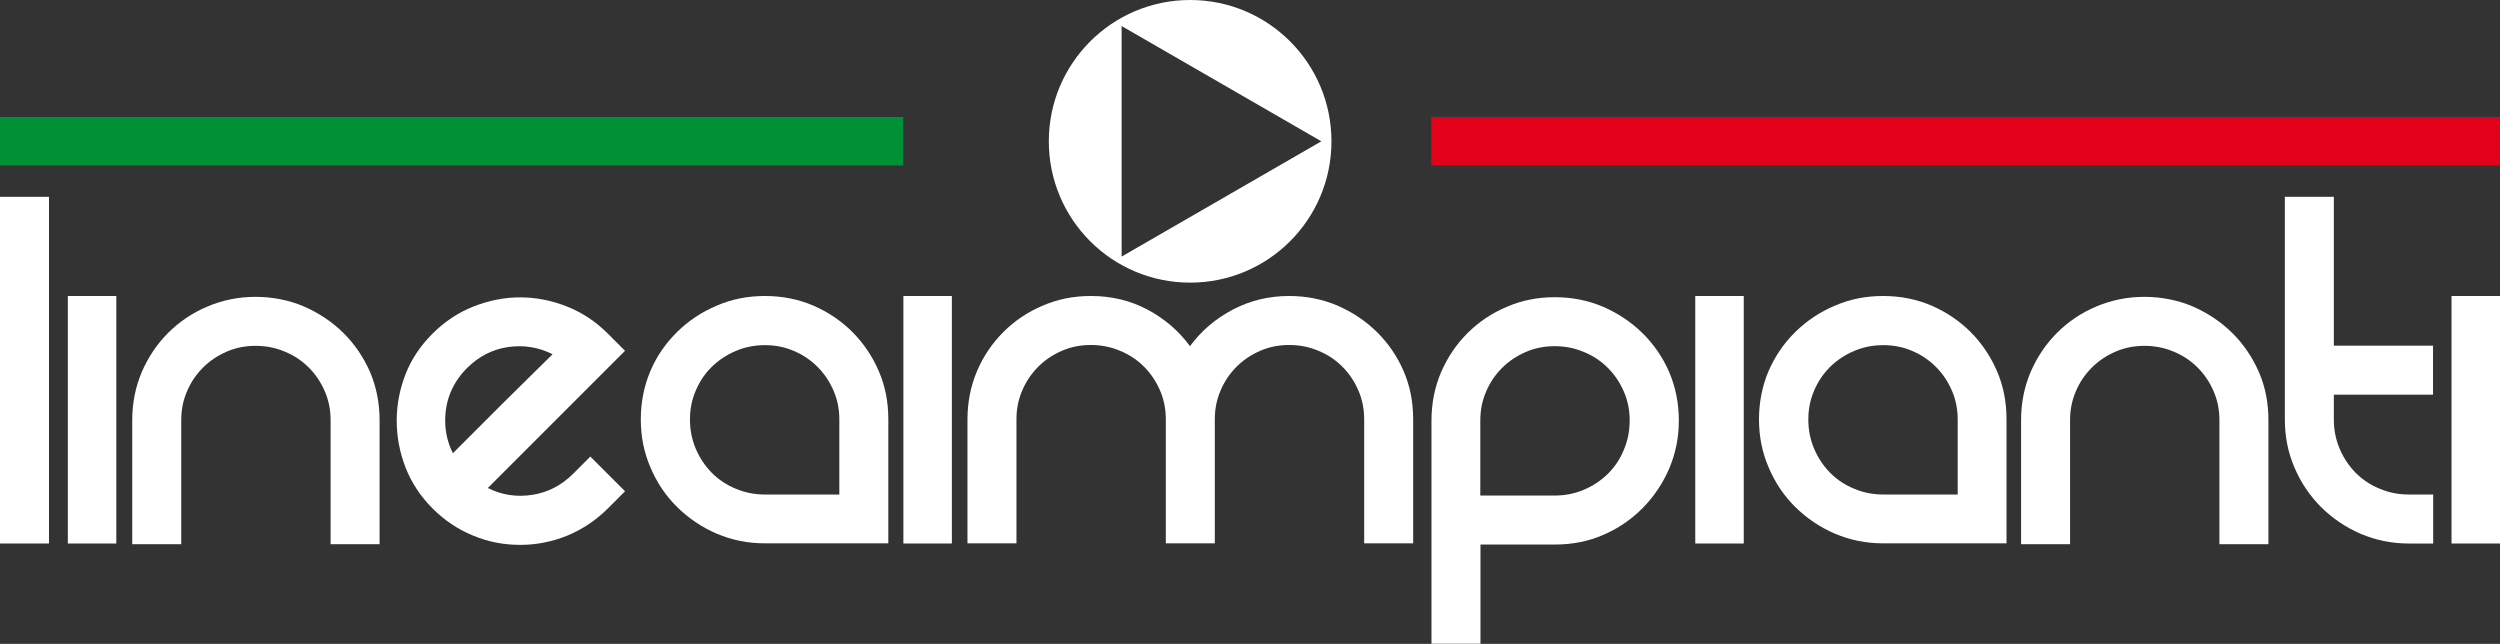
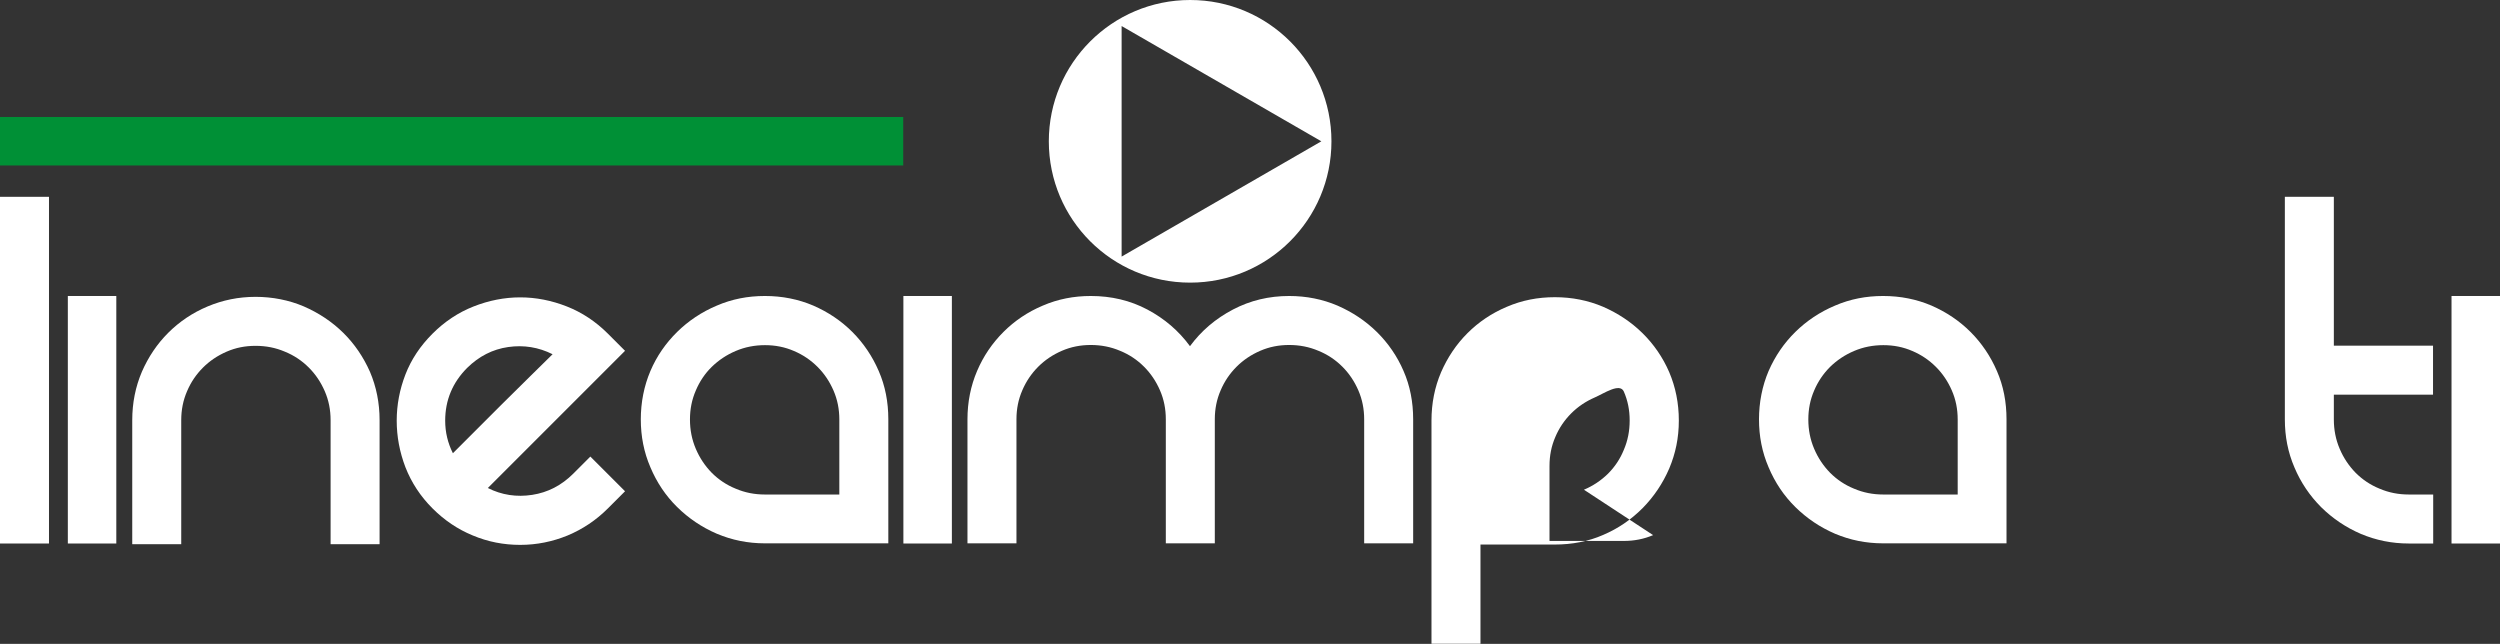
<svg xmlns="http://www.w3.org/2000/svg" id="Livello_2" viewBox="0 0 145.95 37.59">
  <rect x="0" y="0" width="145.95" height="37.59" fill="#333333" stroke="none" />
  <defs>
    <style>.cls-1{fill:#fff;}.cls-2{fill:#009036;}.cls-3{fill:#e2001a;}</style>
  </defs>
  <g id="Livello_1-2">
    <path class="cls-1" d="M2.86,11.49v20.24H0V11.49h2.86Z" />
    <path class="cls-1" d="M6.79,17.28v14.45h-2.83v-14.45h2.83Z" />
    <path class="cls-1" d="M8.28,21.71c.38-.87.89-1.63,1.54-2.28.65-.65,1.42-1.17,2.3-1.54.88-.37,1.81-.56,2.8-.56s1.95.19,2.82.56c.87.38,1.64.89,2.3,1.54.66.65,1.18,1.42,1.56,2.28.37.87.56,1.81.56,2.82v7.24h-2.86v-7.24c0-.6-.11-1.16-.34-1.69-.23-.53-.54-.99-.93-1.38-.4-.4-.86-.71-1.4-.93-.54-.23-1.1-.34-1.71-.34s-1.16.11-1.69.34c-.53.23-.99.54-1.38.93-.4.4-.71.86-.93,1.38-.23.53-.34,1.09-.34,1.69v7.24h-2.86v-7.24c0-1.01.19-1.95.56-2.82Z" />
    <path class="cls-1" d="M34.46,26.65l2.03,2.03-1,1c-.69.69-1.47,1.21-2.35,1.58-.88.36-1.8.55-2.77.55s-1.89-.18-2.77-.55c-.88-.36-1.66-.89-2.35-1.58-.71-.71-1.23-1.51-1.58-2.4-.34-.89-.51-1.8-.51-2.72s.17-1.82.51-2.7c.34-.88.87-1.67,1.58-2.38.71-.71,1.51-1.24,2.4-1.59.89-.35,1.8-.53,2.72-.53s1.83.18,2.72.53c.89.35,1.69.88,2.4,1.59l1,1-8.01,8.01c.81.41,1.68.54,2.59.4.91-.14,1.71-.55,2.4-1.24l1-1ZM27.28,21.47c-.86.86-1.29,1.89-1.29,3.09,0,.67.15,1.3.45,1.9l1.17-1.17c.53-.53,1.08-1.08,1.67-1.67s1.16-1.15,1.71-1.69c.55-.54.97-.95,1.27-1.25-.82-.41-1.68-.55-2.59-.42-.91.13-1.71.54-2.4,1.22Z" />
    <path class="cls-1" d="M44.66,17.28c1.01,0,1.95.19,2.82.56.87.38,1.63.89,2.28,1.54.65.65,1.17,1.42,1.54,2.28.38.87.56,1.81.56,2.82v7.24h-7.21c-.99,0-1.92-.19-2.8-.56-.88-.38-1.65-.9-2.32-1.56-.67-.66-1.19-1.44-1.56-2.32-.38-.88-.56-1.81-.56-2.8s.19-1.95.56-2.82c.37-.87.9-1.63,1.56-2.28.66-.65,1.44-1.17,2.32-1.54.88-.38,1.81-.56,2.8-.56ZM49,28.87v-4.38c0-.6-.11-1.16-.34-1.69-.23-.53-.54-.99-.93-1.38-.4-.4-.86-.71-1.38-.93-.53-.23-1.09-.34-1.69-.34s-1.17.11-1.71.34c-.54.23-1,.54-1.4.93s-.71.86-.93,1.38c-.23.53-.34,1.09-.34,1.69s.11,1.17.34,1.71c.23.54.54,1,.93,1.4.4.4.86.71,1.4.93.54.23,1.1.34,1.71.34h4.34Z" />
    <path class="cls-1" d="M55.57,17.28v14.45h-2.83v-14.45h2.83Z" />
    <path class="cls-1" d="M75.26,17.28c1.01,0,1.95.19,2.82.56.87.38,1.64.89,2.3,1.54.66.65,1.19,1.42,1.56,2.28.38.87.56,1.81.56,2.82v7.24h-2.86v-7.24c0-.6-.11-1.16-.34-1.69-.23-.53-.54-.99-.93-1.38-.4-.4-.86-.71-1.4-.93-.54-.23-1.11-.34-1.71-.34s-1.16.11-1.69.34c-.53.23-.99.54-1.38.93-.4.4-.71.86-.93,1.38-.23.53-.34,1.09-.34,1.69v7.24h-2.86v-7.24c0-.6-.11-1.16-.34-1.69-.23-.53-.54-.99-.93-1.38-.4-.4-.86-.71-1.4-.93-.54-.23-1.11-.34-1.71-.34s-1.16.11-1.69.34c-.53.23-.99.54-1.38.93s-.71.86-.93,1.38c-.23.53-.34,1.09-.34,1.69v7.24h-2.86v-7.24c0-1.01.19-1.95.56-2.82.37-.87.89-1.63,1.54-2.28.65-.65,1.42-1.17,2.3-1.54.88-.38,1.81-.56,2.8-.56,1.2,0,2.3.26,3.3.79,1,.53,1.83,1.24,2.49,2.14.66-.9,1.5-1.61,2.51-2.14,1.01-.53,2.1-.79,3.28-.79Z" />
-     <path class="cls-1" d="M90.77,17.35c1.01,0,1.95.19,2.82.56.87.38,1.64.89,2.3,1.54.66.65,1.19,1.42,1.56,2.28.37.87.56,1.81.56,2.82s-.19,1.92-.56,2.8c-.38.88-.9,1.65-1.56,2.32-.67.67-1.43,1.19-2.3,1.56-.87.38-1.81.56-2.82.56h-4.34v5.79h-2.86v-13.03c0-1.01.19-1.95.56-2.82.38-.87.89-1.63,1.54-2.28.65-.65,1.42-1.17,2.3-1.54.88-.38,1.81-.56,2.8-.56ZM92.47,28.59c.54-.23,1-.54,1.4-.93.4-.4.71-.86.93-1.4.23-.54.34-1.1.34-1.71s-.11-1.16-.34-1.69c-.23-.53-.54-.99-.93-1.38-.4-.4-.86-.71-1.4-.93-.54-.23-1.11-.34-1.71-.34s-1.16.11-1.69.34c-.53.23-.99.54-1.38.93-.4.4-.71.86-.93,1.38-.23.53-.34,1.09-.34,1.69v4.38h4.34c.6,0,1.17-.11,1.71-.34Z" />
-     <path class="cls-1" d="M101.8,17.28v14.45h-2.83v-14.45h2.83Z" />
+     <path class="cls-1" d="M90.77,17.35c1.01,0,1.95.19,2.82.56.87.38,1.64.89,2.3,1.54.66.65,1.19,1.42,1.56,2.28.37.87.56,1.81.56,2.82s-.19,1.92-.56,2.8c-.38.88-.9,1.65-1.56,2.32-.67.67-1.43,1.19-2.3,1.56-.87.38-1.81.56-2.82.56h-4.34v5.79h-2.86v-13.03c0-1.01.19-1.95.56-2.82.38-.87.89-1.63,1.54-2.28.65-.65,1.42-1.17,2.3-1.54.88-.38,1.81-.56,2.8-.56ZM92.47,28.59c.54-.23,1-.54,1.4-.93.4-.4.71-.86.93-1.4.23-.54.34-1.1.34-1.71s-.11-1.16-.34-1.69s-1.16.11-1.69.34c-.53.23-.99.54-1.38.93-.4.4-.71.86-.93,1.38-.23.53-.34,1.09-.34,1.69v4.38h4.34c.6,0,1.17-.11,1.71-.34Z" />
    <path class="cls-1" d="M109.94,17.28c1.01,0,1.95.19,2.82.56.87.38,1.63.89,2.28,1.54.65.65,1.17,1.42,1.54,2.28.38.87.56,1.81.56,2.82v7.24h-7.21c-.99,0-1.92-.19-2.8-.56-.88-.38-1.65-.9-2.32-1.56-.67-.66-1.19-1.44-1.56-2.32-.38-.88-.56-1.81-.56-2.8s.19-1.95.56-2.82c.38-.87.9-1.63,1.56-2.28.66-.65,1.44-1.17,2.32-1.54.88-.38,1.81-.56,2.8-.56ZM114.29,28.87v-4.38c0-.6-.11-1.16-.34-1.69-.23-.53-.54-.99-.93-1.38-.4-.4-.86-.71-1.38-.93-.53-.23-1.09-.34-1.69-.34s-1.17.11-1.71.34c-.54.23-1,.54-1.4.93-.4.4-.71.86-.93,1.38-.23.53-.34,1.09-.34,1.69s.11,1.17.34,1.71c.23.54.54,1,.93,1.4.4.4.86.71,1.4.93.54.23,1.1.34,1.71.34h4.34Z" />
-     <path class="cls-1" d="M118.55,21.71c.38-.87.89-1.63,1.54-2.28.65-.65,1.42-1.17,2.3-1.54.88-.37,1.81-.56,2.8-.56s1.95.19,2.82.56c.87.38,1.64.89,2.3,1.54.66.65,1.18,1.42,1.56,2.28.38.87.56,1.81.56,2.82v7.24h-2.86v-7.24c0-.6-.11-1.16-.34-1.69-.23-.53-.54-.99-.93-1.38-.4-.4-.86-.71-1.4-.93-.54-.23-1.11-.34-1.71-.34s-1.16.11-1.69.34c-.53.23-.99.54-1.38.93-.4.4-.71.86-.93,1.38-.23.53-.34,1.09-.34,1.69v7.24h-2.86v-7.24c0-1.01.19-1.95.56-2.82Z" />
    <path class="cls-1" d="M142.05,28.87v2.86h-1.42c-.99,0-1.92-.19-2.8-.56-.88-.38-1.65-.9-2.32-1.56-.66-.66-1.19-1.44-1.56-2.32-.38-.88-.56-1.81-.56-2.8v-13h2.86v8.69h5.79v2.86h-5.79v1.45c0,.6.11,1.17.34,1.71.23.54.54,1,.93,1.4.4.4.86.71,1.4.93.54.23,1.1.34,1.71.34h1.42Z" />
    <path class="cls-1" d="M145.95,17.28v14.45h-2.83v-14.45h2.83Z" />
    <rect class="cls-2" y="6.83" width="52.73" height="2.83" />
-     <rect class="cls-3" x="83.56" y="6.83" width="62.39" height="2.83" />
    <path class="cls-1" d="M69.48,0c-4.55,0-8.25,3.69-8.25,8.25s3.69,8.25,8.25,8.25,8.25-3.69,8.25-8.25-3.69-8.25-8.25-8.25ZM65.48,14.98V1.52l11.66,6.73-11.66,6.73Z" />
  </g>
</svg>